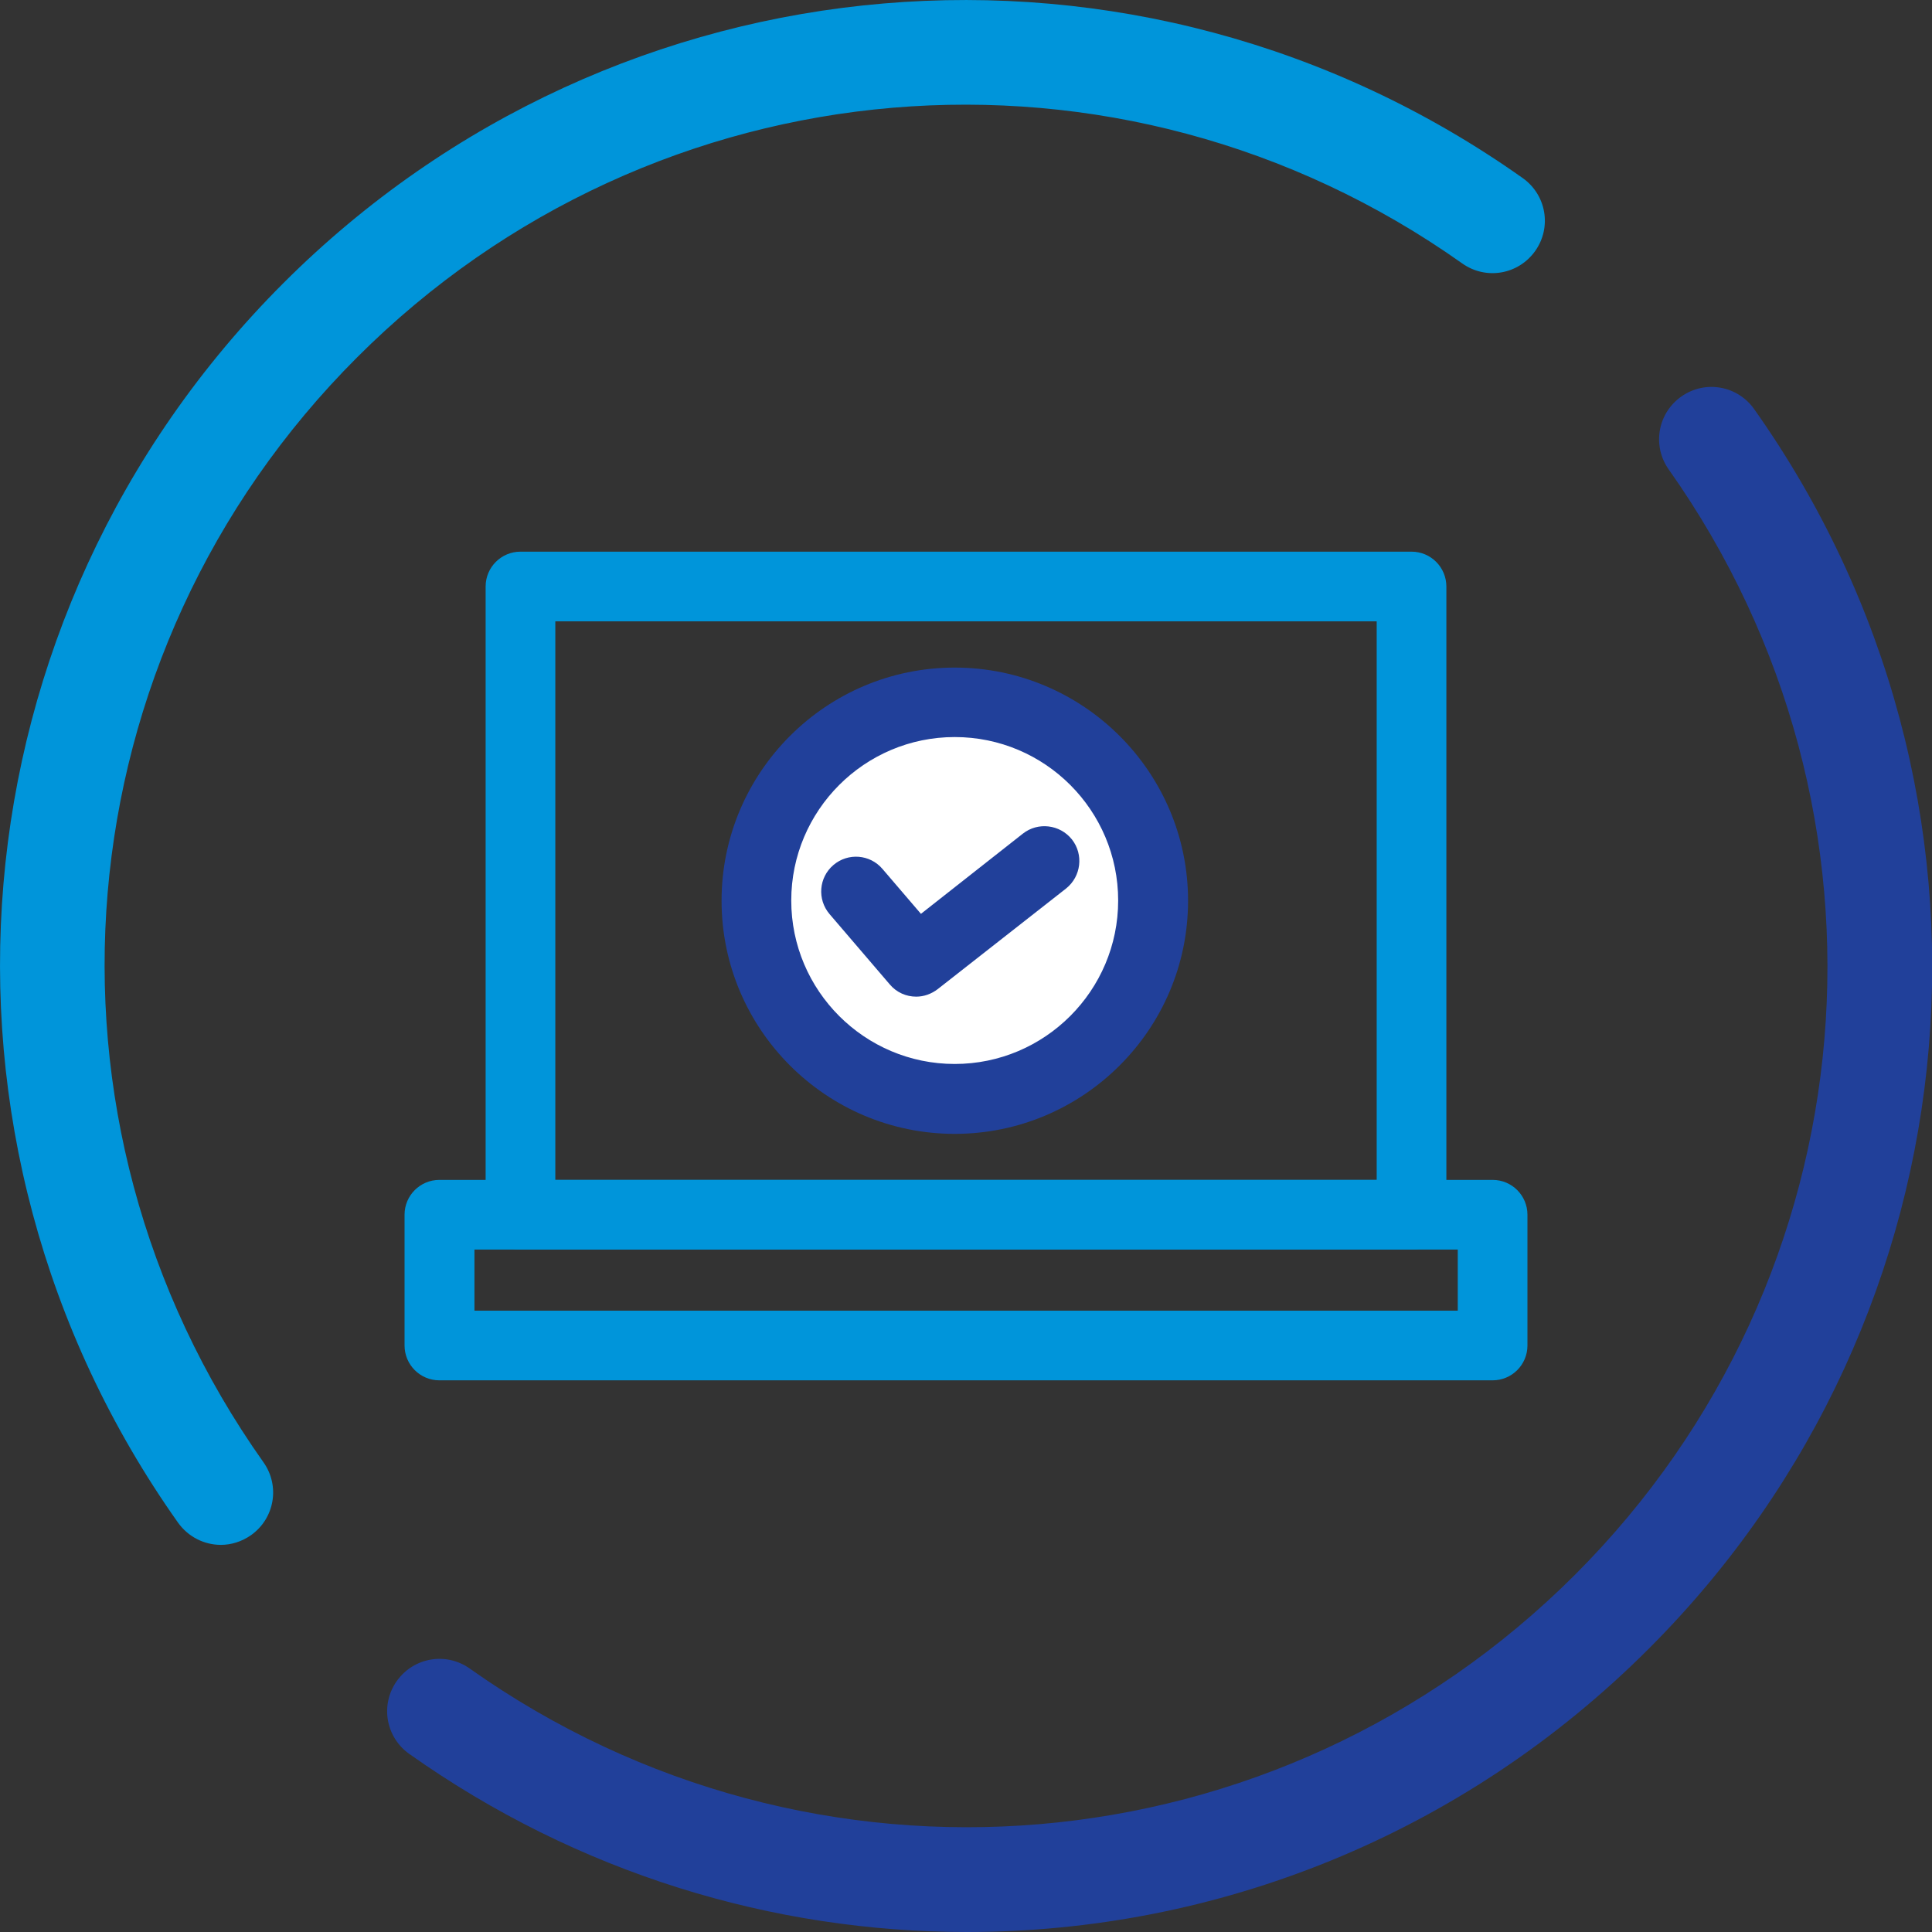
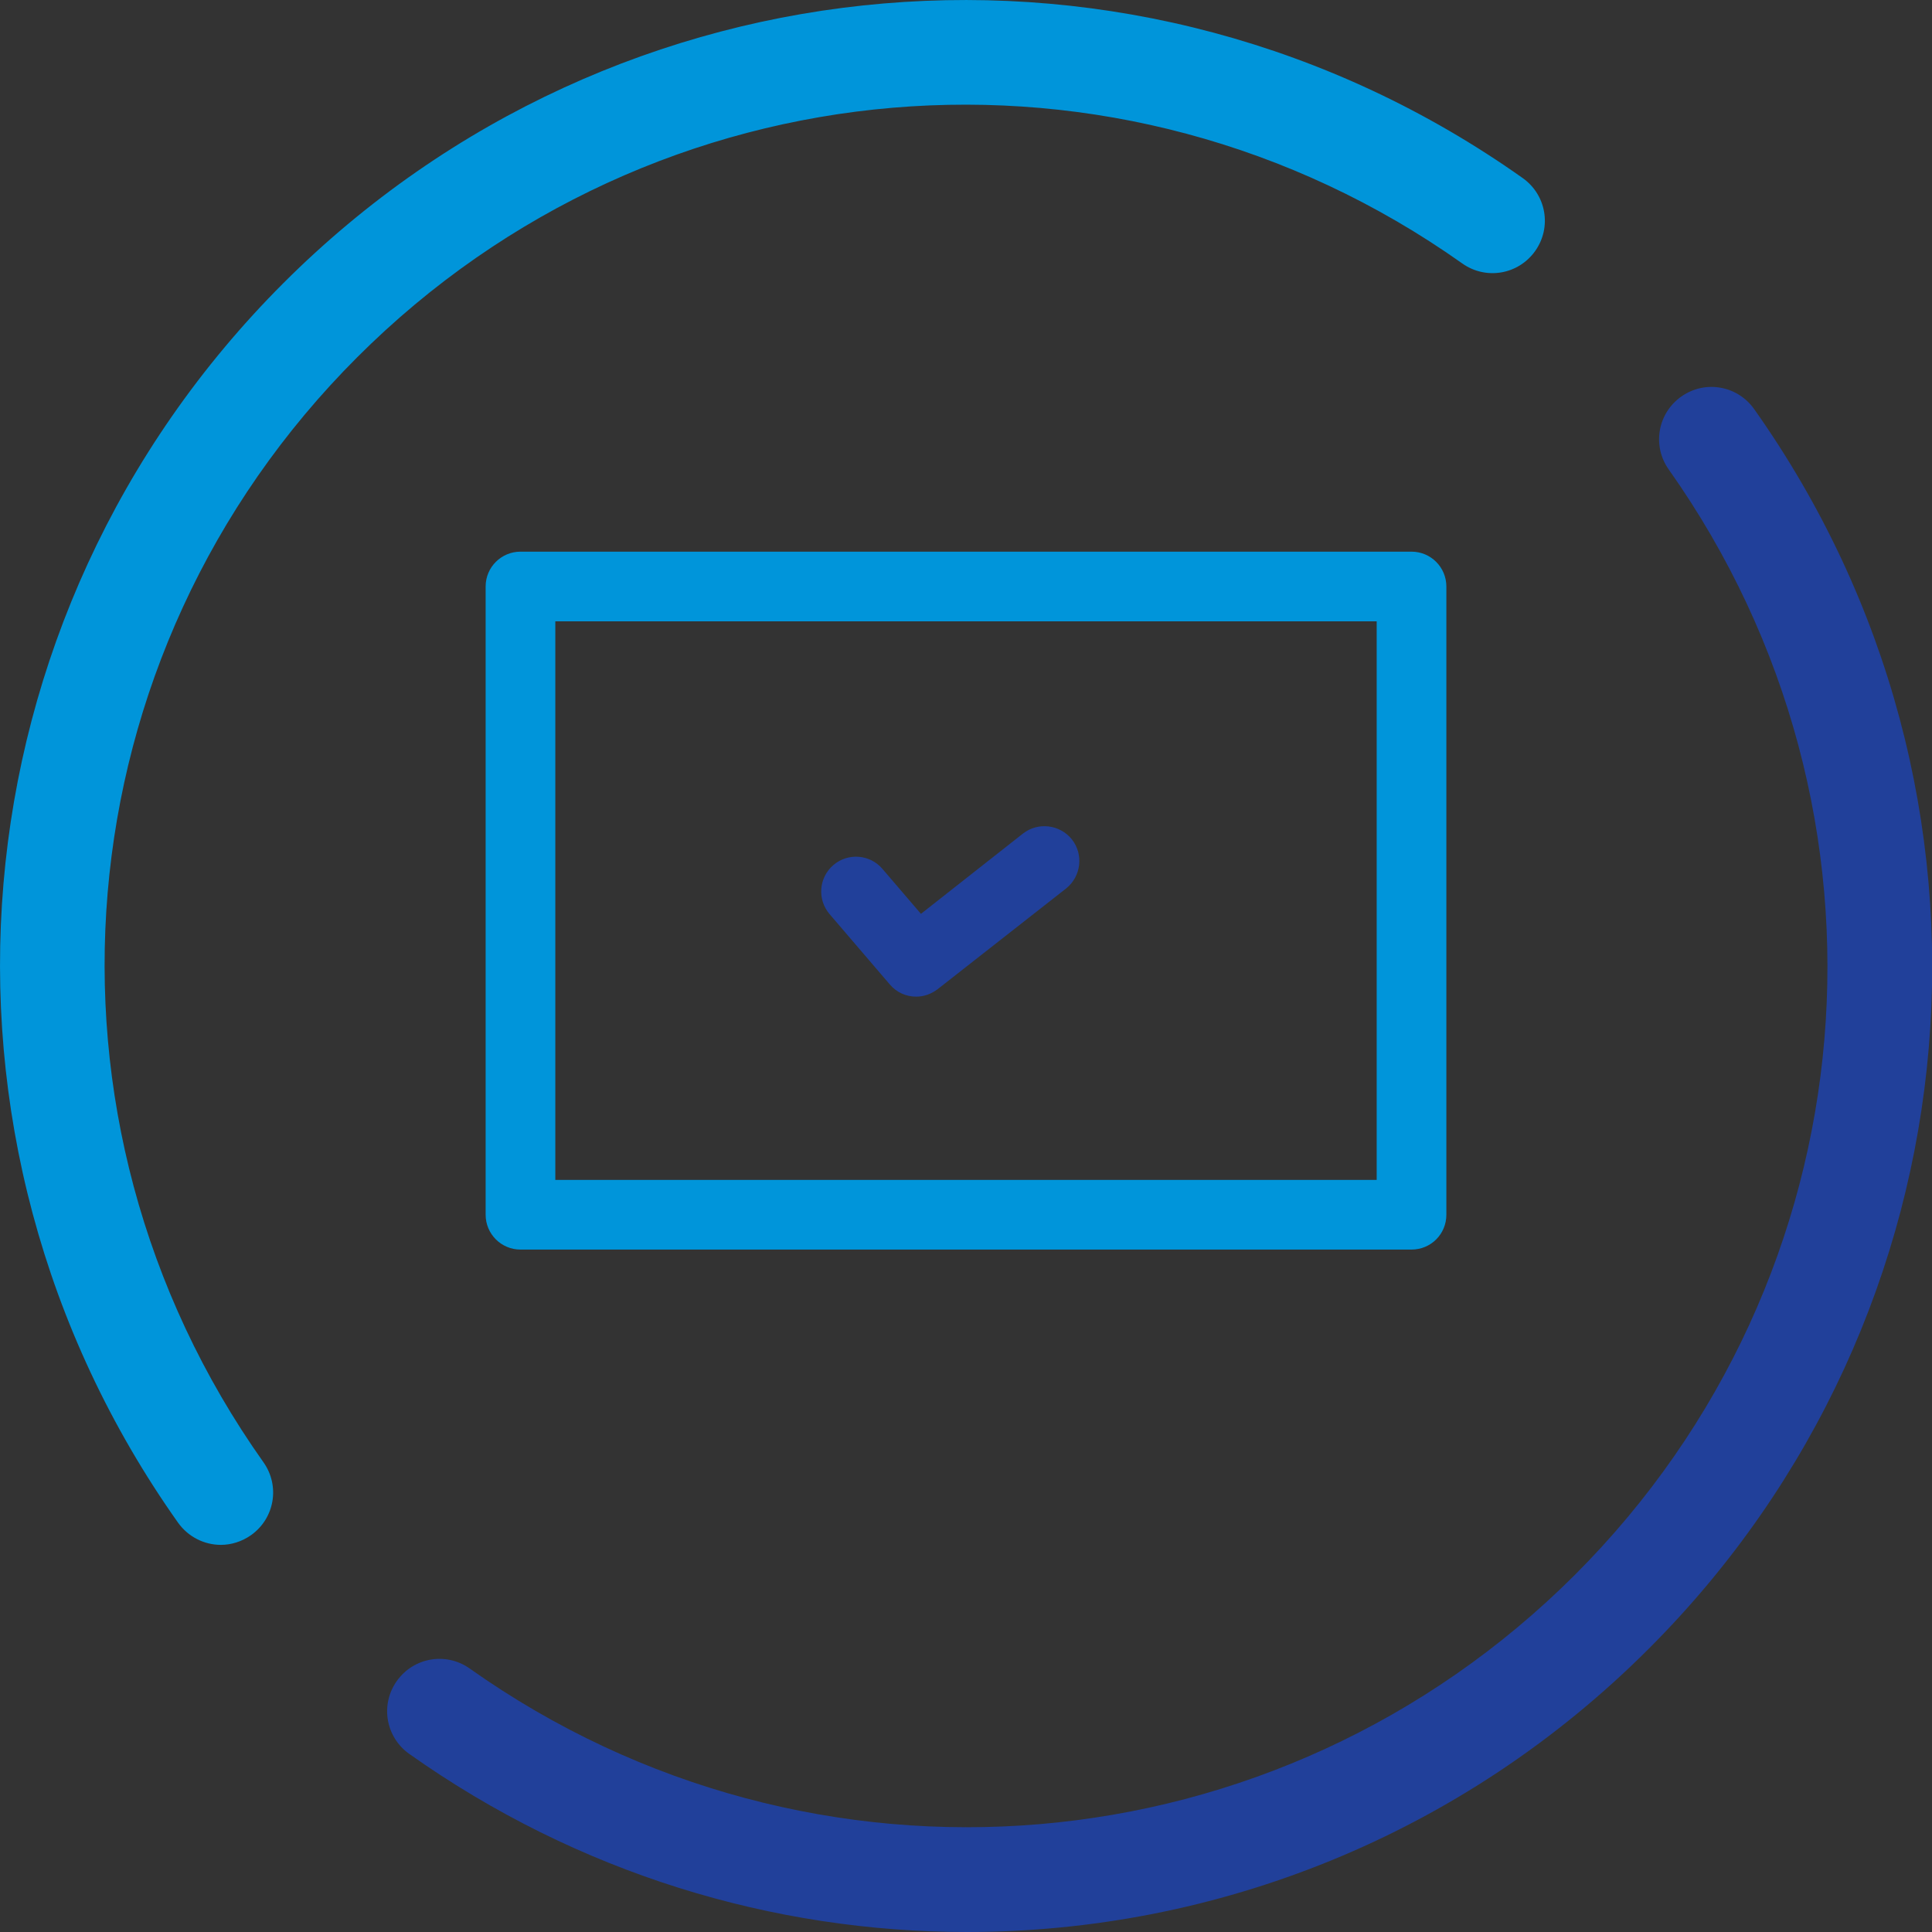
<svg xmlns="http://www.w3.org/2000/svg" version="1.1" id="Layer_1" x="0px" y="0px" viewBox="0 0 898.3 898.3" style="enable-background:new 0 0 898.3 898.3;" xml:space="preserve">
  <rect x="0" y="0" width="898.3" height="898.3" fill="#333333" stroke="none" />
  <style type="text/css">
	.st0{fill:#0095DA;}
	.st1{fill:#21409A;}
	.st2{fill:#FFFFFF;}
</style>
  <g>
    <g>
      <path class="st0" d="M656.3,581H242c-9,0-16.2-7.3-16.2-16.2V272.7c0-9,7.3-16.2,16.2-16.2h414.3c9,0,16.2,7.3,16.2,16.2v292.1    C672.5,573.8,665.3,581,656.3,581z M258.2,548.6h381.9V288.9H258.2V548.6z" />
    </g>
    <g>
-       <path class="st0" d="M694,641.8H204.3c-9,0-16.2-7.3-16.2-16.2v-60.8c0-9,7.3-16.2,16.2-16.2H694c9,0,16.2,7.3,16.2,16.2v60.8    C710.2,634.6,702.9,641.8,694,641.8z M220.6,609.4h457.2V581H220.6V609.4z" />
-     </g>
+       </g>
    <g>
      <g>
-         <circle class="st2" cx="443.9" cy="418.8" r="92.2" />
-         <path class="st1" d="M443.9,527.2c-59.8,0-108.4-48.7-108.4-108.4s48.6-108.4,108.4-108.4S552.4,359,552.4,418.8     S503.7,527.2,443.9,527.2z M443.9,342.7c-41.9,0-76,34.1-76,76s34.1,76,76,76c41.9,0,76-34.1,76-76S485.9,342.7,443.9,342.7z" />
-       </g>
+         </g>
      <g>
        <path class="st1" d="M426,463.4c-4.6,0-9.1-1.9-12.3-5.7l-28-32.7c-5.8-6.8-5-17,1.8-22.8c6.8-5.8,17-5,22.8,1.8l17.9,20.9     l47.4-37.3c7-5.5,17.2-4.3,22.8,2.7c5.5,7,4.3,17.2-2.7,22.8L436,459.9C433,462.2,429.5,463.4,426,463.4z" />
      </g>
    </g>
  </g>
  <g>
    <g>
      <g>
        <path class="st0" d="M102.7,718.3c-7.6,0-15.1-3.6-19.9-10.3C-43.9,529.1-23.3,286.7,131.7,131.7S529.1-43.9,708,82.8     c11,7.8,13.6,22.9,5.8,33.9s-22.9,13.6-33.9,5.8C520.4,9.5,304.3,27.9,166.1,166.1C27.8,304.3,9.5,520.4,122.5,679.9     c7.8,11,5.2,26.1-5.8,33.9C112.4,716.8,107.5,718.3,102.7,718.3z" />
      </g>
      <g>
        <path class="st1" d="M449.6,898.3c-90.2,0-180.8-27.2-259.3-82.8c-11-7.8-13.6-22.9-5.8-33.9c7.8-11,22.9-13.6,33.9-5.8     c159.5,112.9,375.6,94.6,513.9-43.6c138.2-138.2,156.5-354.3,43.6-513.9c-7.8-11-5.2-26.1,5.8-33.9c11-7.8,26.1-5.2,33.9,5.8     c126.7,178.9,106.1,421.3-48.9,576.3C679.6,853.7,565,898.3,449.6,898.3z" />
      </g>
    </g>
  </g>
</svg>